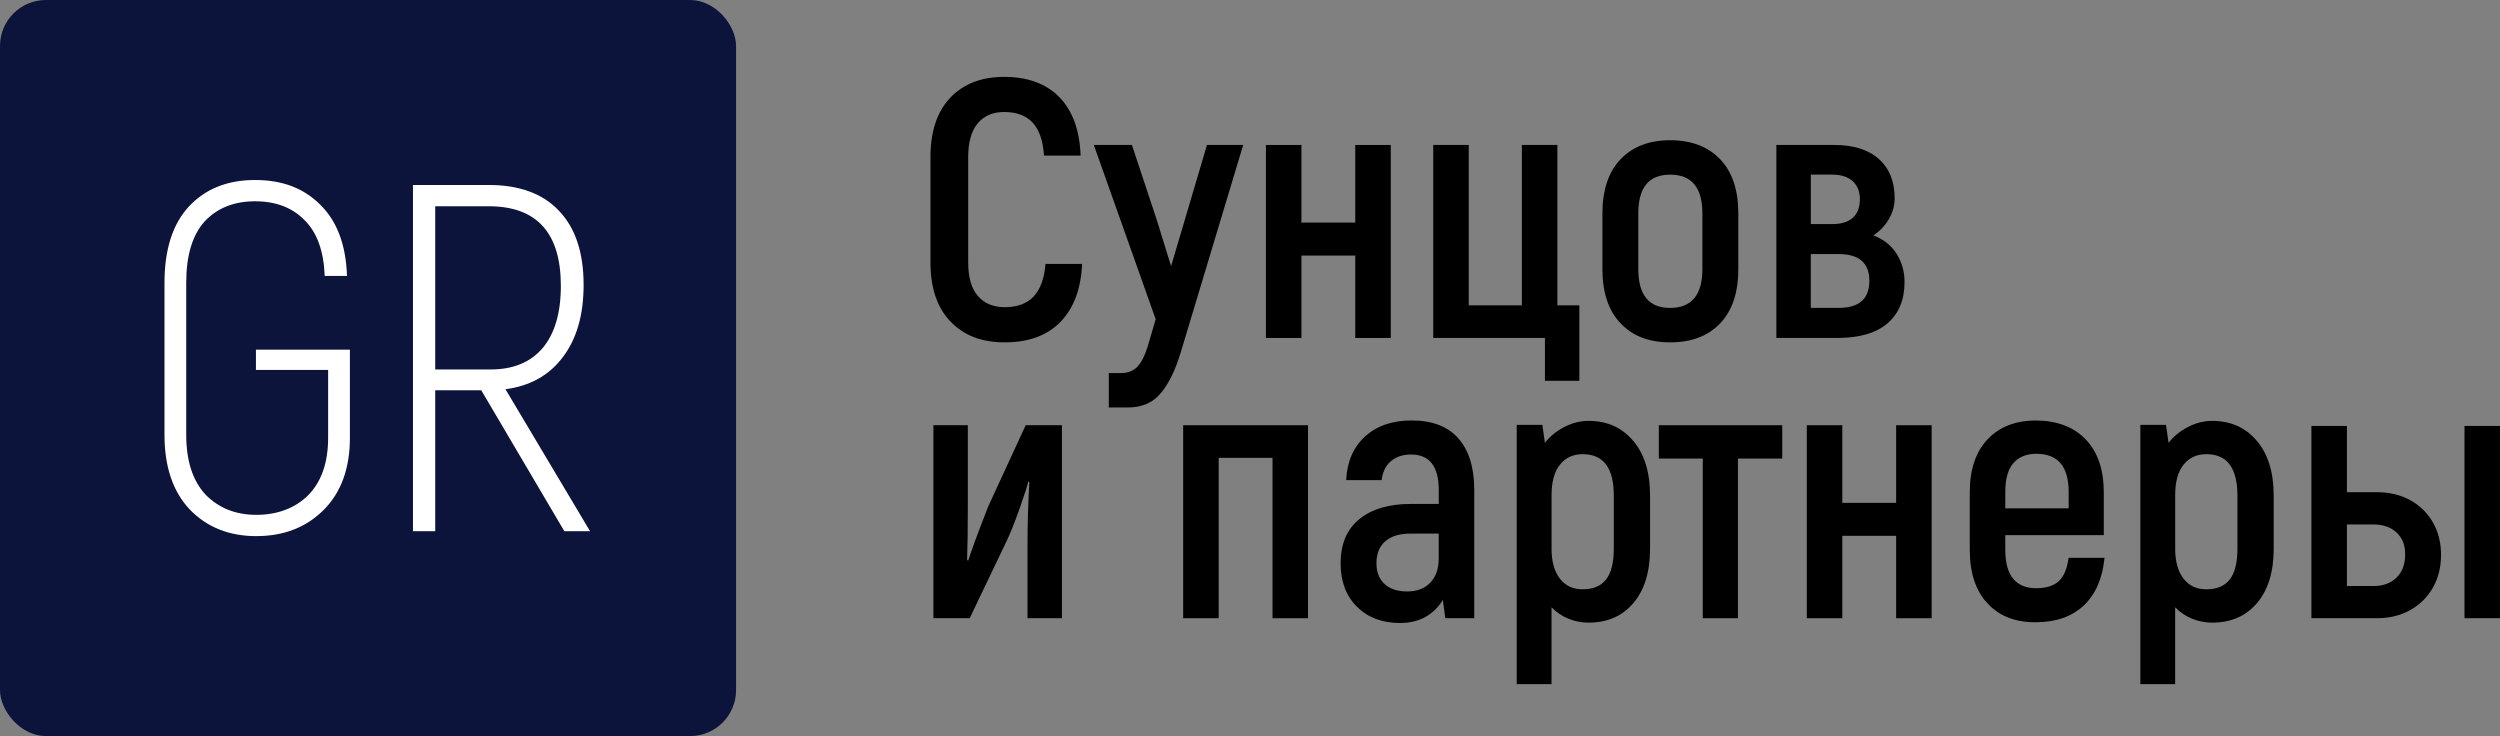
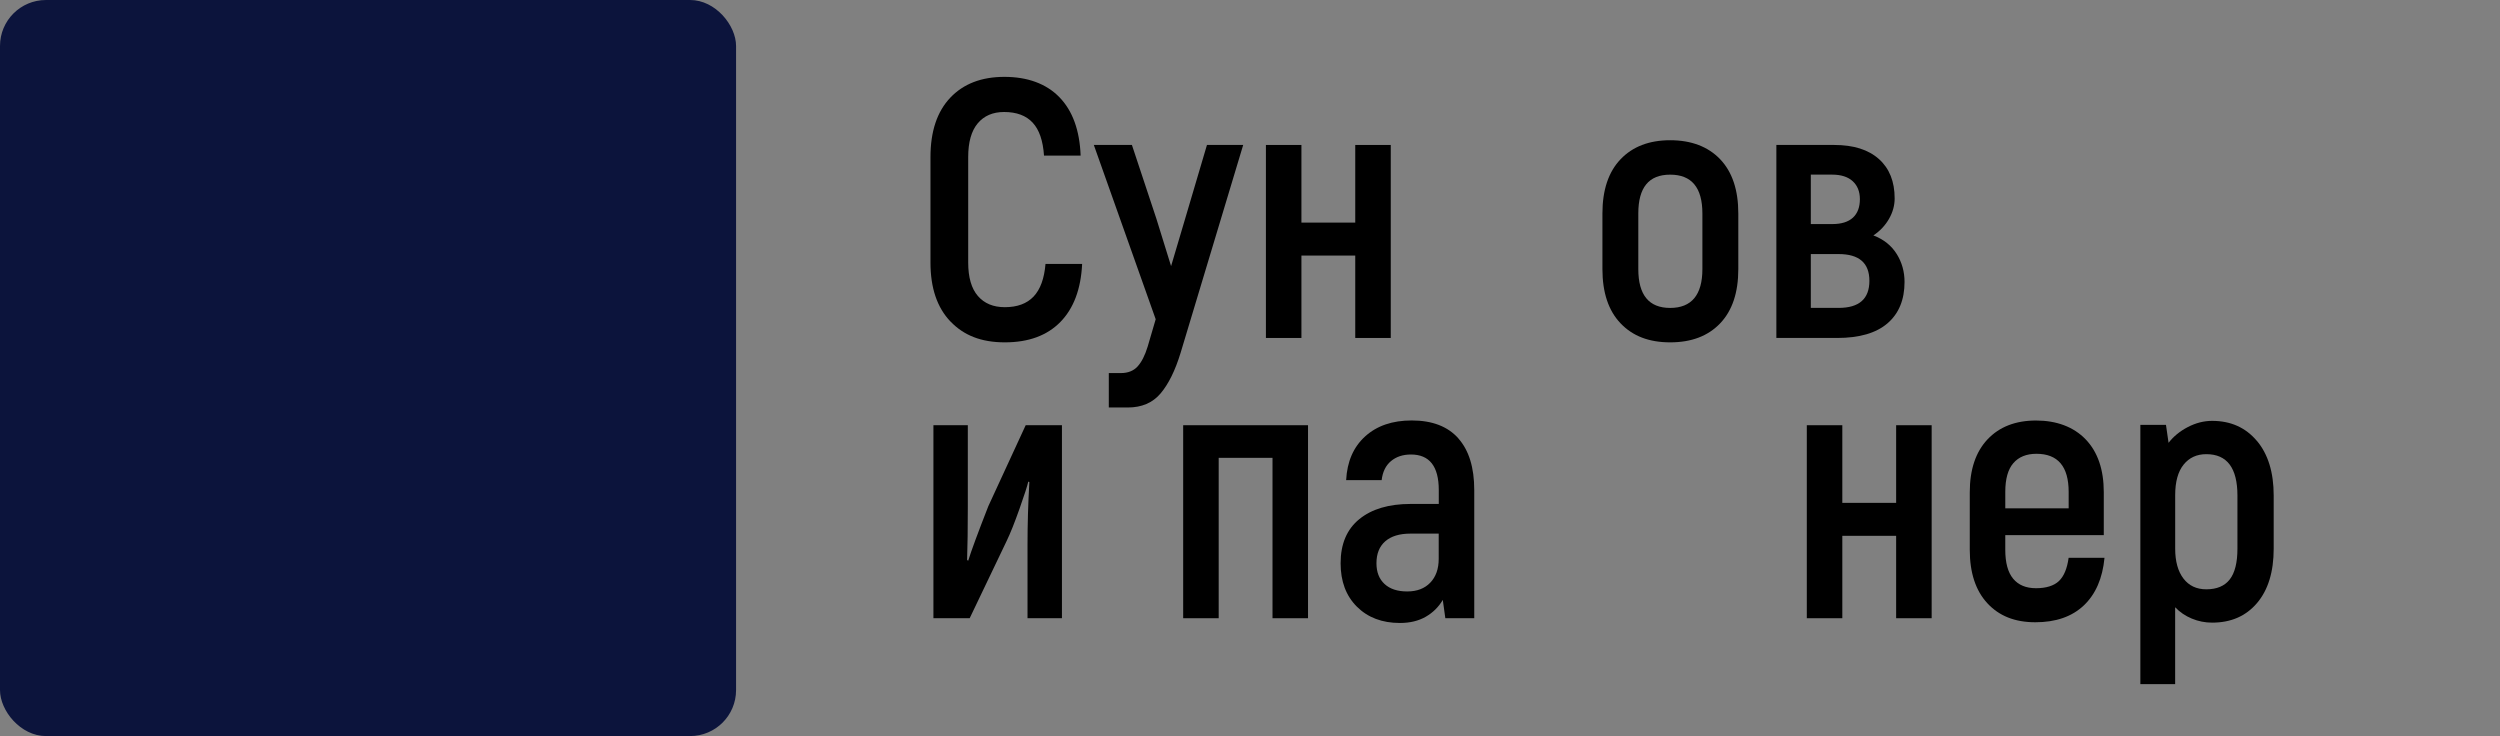
<svg xmlns="http://www.w3.org/2000/svg" id="Layer_2" data-name="Layer 2" viewBox="0 0 804 236.72">
  <rect x="0" y="0" width="804" height="236.72" fill="#808080" stroke="none" />
  <defs>
    <style> .cls-1 { fill: #fff; } .cls-2 { fill: #0c143c; } </style>
  </defs>
  <g id="Layer_1-2" data-name="Layer 1">
    <g>
      <rect class="cls-2" width="236.72" height="236.72" rx="14.78" ry="14.78" />
-       <path class="cls-1" d="m82.48,172.42c-8.8,0-15.96-2.86-21.47-8.59-5.41-5.73-8.11-13.73-8.11-24.02v-48.83c0-10.71,2.6-18.88,7.79-24.5,5.3-5.73,12.41-8.59,21.31-8.59s15.69,2.65,21,7.95c5.41,5.3,8.27,12.94,8.59,22.9h-7.16c-.32-8.06-2.49-14.05-6.52-17.97-3.92-4.03-9.23-6.04-15.91-6.04s-12.19,2.17-16.22,6.52c-3.92,4.35-5.89,10.92-5.89,19.72v48.83c0,8.38,2.07,14.79,6.2,19.25,4.24,4.35,9.7,6.52,16.38,6.52s12.46-2.12,16.7-6.36c4.24-4.35,6.36-10.5,6.36-18.45v-21.79h-23.22v-6.52h30.22v28.31c0,9.86-2.81,17.6-8.43,23.22-5.62,5.62-12.83,8.43-21.63,8.43Zm72.28-46.92h-14.79v45.33h-7.16V59.49h24.34c9.86,0,17.39,2.76,22.59,8.27,5.3,5.51,7.95,13.47,7.95,23.86,0,9.65-2.23,17.39-6.68,23.22-4.35,5.83-10.5,9.28-18.45,10.34l27.2,45.65h-8.27l-26.72-45.33Zm-14.79-6.68h17.81c7.21,0,12.78-2.28,16.7-6.84,3.92-4.67,5.89-11.35,5.89-20.04,0-17.07-7.74-25.61-23.22-25.61h-17.18v52.49Z" />
      <g>
        <path d="m305.66,103.39c-4.28-4.48-6.42-10.79-6.42-18.96v-33.92c0-8.24,2.12-14.6,6.36-19.08,4.24-4.48,10.05-6.71,17.43-6.71s13.43,2.18,17.67,6.54c4.24,4.36,6.52,10.62,6.83,18.78h-11.78c-.32-4.79-1.53-8.32-3.65-10.6-2.12-2.28-5.18-3.42-9.19-3.42-3.61,0-6.44,1.22-8.48,3.65-2.04,2.43-3.06,6.05-3.06,10.83v33.92c0,4.79,1.04,8.38,3.12,10.78,2.08,2.4,4.96,3.59,8.66,3.59,4,0,7.09-1.14,9.25-3.42,2.16-2.28,3.43-5.77,3.83-10.48h11.78c-.39,8.09-2.73,14.31-7.01,18.67-4.28,4.36-10.23,6.54-17.84,6.54s-13.21-2.24-17.49-6.71Z" />
        <path d="m399.81,46.62l-20.14,66.89c-1.73,5.65-3.87,9.99-6.42,13.01-2.55,3.02-6.06,4.53-10.54,4.53h-6.12v-11.07h3.89c2.28,0,4.06-.71,5.36-2.12,1.29-1.41,2.37-3.53,3.24-6.36l2.59-8.83-19.9-56.06h12.25l7.89,23.79,4.71,15.19,4.47-15.07,7.07-23.91h11.66Z" />
        <path d="m447.27,46.62v62.07h-11.42v-26.5h-17.31v26.5h-11.42v-62.07h11.42v24.97h17.31v-24.97h11.42Z" />
-         <path d="m496.85,108.69h-35.92v-62.07h11.42v51.58h17.08v-51.58h11.42v51.58h7.07v24.26h-11.07v-13.78Z" />
        <path d="m521.17,103.98c-3.89-4.08-5.83-9.89-5.83-17.43v-17.9c0-7.54,1.94-13.35,5.83-17.43,3.89-4.08,9.21-6.12,15.96-6.12s12.19,2.04,16.08,6.12c3.89,4.08,5.83,9.89,5.83,17.43v17.9c0,7.54-1.94,13.35-5.83,17.43-3.89,4.08-9.24,6.12-16.08,6.12s-12.07-2.04-15.96-6.12Zm26.32-17.43v-17.9c0-8.32-3.46-12.48-10.36-12.48s-10.25,4.16-10.25,12.48v17.9c0,8.32,3.41,12.48,10.25,12.48s10.36-4.16,10.36-12.48Z" />
-         <path d="m609.97,81.66c1.69,2.71,2.53,5.71,2.53,9.01,0,5.73-1.83,10.17-5.48,13.31-3.65,3.14-9.05,4.71-16.19,4.71h-19.55v-62.07h18.61c6.2,0,10.99,1.51,14.37,4.53,3.38,3.02,5.06,7.24,5.06,12.66,0,2.28-.61,4.48-1.83,6.6-1.22,2.12-2.89,3.89-5.01,5.3,3.3,1.26,5.79,3.24,7.48,5.95Zm-27.62-9.6h6.95c2.9,0,5.1-.69,6.6-2.06,1.49-1.37,2.24-3.36,2.24-5.95,0-2.43-.77-4.36-2.3-5.77-1.53-1.41-3.75-2.12-6.65-2.12h-6.83v15.9Zm18.84,18.25c0-5.73-3.3-8.6-9.89-8.6h-8.95v17.31h8.95c6.6,0,9.89-2.9,9.89-8.72Z" />
+         <path d="m609.97,81.66c1.69,2.71,2.53,5.71,2.53,9.01,0,5.73-1.83,10.17-5.48,13.31-3.65,3.14-9.05,4.71-16.19,4.71h-19.55v-62.07h18.61c6.2,0,10.99,1.51,14.37,4.53,3.38,3.02,5.06,7.24,5.06,12.66,0,2.28-.61,4.48-1.83,6.6-1.22,2.12-2.89,3.89-5.01,5.3,3.3,1.26,5.79,3.24,7.48,5.95Zm-27.62-9.6h6.95c2.9,0,5.1-.69,6.6-2.06,1.49-1.37,2.24-3.36,2.24-5.95,0-2.43-.77-4.36-2.3-5.77-1.53-1.41-3.75-2.12-6.65-2.12h-6.83v15.9m18.84,18.25c0-5.73-3.3-8.6-9.89-8.6h-8.95v17.31h8.95c6.6,0,9.89-2.9,9.89-8.72Z" />
        <path d="m300.18,136.75h11.07v26.15c0,6.99-.08,12.72-.23,17.19l.35.24c.94-3.06,3.1-8.91,6.48-17.55l12.01-26.03h11.66v62.07h-11.07v-23.79c0-6.44.2-13.11.59-20.02l-.35-.12c-.31,1.41-1.26,4.34-2.83,8.77-1.57,4.44-2.94,7.87-4.12,10.31l-11.89,24.85h-11.66v-62.07Z" />
        <path d="m380.5,136.75h40.16v62.07h-11.42v-51.58h-17.31v51.58h-11.42v-62.07Z" />
        <path d="m469,140.99c3.42,3.85,5.12,9.38,5.12,16.61v41.22h-9.3l-.82-5.89c-1.34,2.28-3.16,4.08-5.48,5.42-2.32,1.33-5.08,2-8.3,2-5.73,0-10.34-1.75-13.84-5.24-3.5-3.49-5.24-8.14-5.24-13.96,0-6.2,2-10.93,6.01-14.19,4-3.26,9.5-4.89,16.49-4.89h9.07v-4.48c0-7.61-2.99-11.42-8.95-11.42-2.59,0-4.73.71-6.42,2.12-1.69,1.41-2.69,3.46-3,6.12h-11.42c.31-5.97,2.35-10.66,6.12-14.07,3.77-3.42,8.75-5.12,14.96-5.12,6.6,0,11.6,1.92,15.02,5.77Zm-6.3,30.62h-9.07c-3.53,0-6.24.82-8.13,2.47-1.89,1.65-2.83,4-2.83,7.07,0,2.83.86,5.05,2.59,6.65,1.73,1.61,4.16,2.41,7.3,2.41s5.61-.94,7.42-2.83c1.81-1.88,2.71-4.44,2.71-7.66v-8.13Z" />
-         <path d="m525.24,141.76c3.61,4.28,5.42,10.15,5.42,17.61v17.08c0,7.46-1.79,13.29-5.36,17.49-3.57,4.2-8.38,6.3-14.43,6.3-2.28,0-4.46-.43-6.54-1.3-2.08-.86-3.87-2.08-5.36-3.65v24.73h-11.19v-83.38h8.24l.83,5.77c1.57-2.04,3.63-3.73,6.18-5.06,2.55-1.33,5.16-2,7.83-2,5.97,0,10.76,2.14,14.37,6.42Zm-6.24,17.61c0-8.87-3.34-13.31-10.01-13.31-3.06,0-5.5,1.12-7.3,3.36-1.81,2.24-2.71,5.52-2.71,9.83v17.2c0,4.08.88,7.28,2.65,9.6,1.77,2.32,4.22,3.47,7.36,3.47,3.38,0,5.89-1.06,7.54-3.18,1.65-2.12,2.47-5.42,2.47-9.89v-17.08Z" />
-         <path d="m573.17,147.47h-14.25v51.35h-11.31v-51.35h-14.13v-10.72h39.69v10.72Z" />
        <path d="m621.22,136.75v62.07h-11.42v-26.5h-17.31v26.5h-11.42v-62.07h11.42v24.97h17.31v-24.97h11.42Z" />
        <path d="m676.81,179.39c-.63,6.6-2.85,11.7-6.65,15.31-3.81,3.61-9.01,5.42-15.6,5.42s-11.66-2.04-15.43-6.12c-3.77-4.08-5.65-9.81-5.65-17.19v-18.49c0-7.3,1.9-12.97,5.71-17.02,3.81-4.04,9.01-6.06,15.6-6.06s12.07,2.02,15.96,6.06c3.89,4.05,5.83,9.72,5.83,17.02v13.78h-31.68v4.71c0,4.16.84,7.26,2.53,9.3,1.69,2.04,4.14,3.06,7.36,3.06s5.75-.77,7.36-2.3c1.61-1.53,2.65-4.02,3.12-7.48h11.54Zm-29.32-30.44c-1.73,2-2.59,5.08-2.59,9.24v5.3h20.38v-5.3c0-8.16-3.46-12.25-10.36-12.25-3.22,0-5.69,1-7.42,3Z" />
        <path d="m725.8,141.76c3.61,4.28,5.42,10.15,5.42,17.61v17.08c0,7.46-1.79,13.29-5.36,17.49-3.57,4.2-8.38,6.3-14.43,6.3-2.28,0-4.46-.43-6.54-1.3-2.08-.86-3.87-2.08-5.36-3.65v24.73h-11.19v-83.38h8.24l.83,5.77c1.57-2.04,3.63-3.73,6.18-5.06,2.55-1.33,5.16-2,7.83-2,5.97,0,10.76,2.14,14.37,6.42Zm-6.24,17.61c0-8.87-3.34-13.31-10.01-13.31-3.06,0-5.5,1.12-7.3,3.36-1.81,2.24-2.71,5.52-2.71,9.83v17.2c0,4.08.88,7.28,2.65,9.6,1.77,2.32,4.22,3.47,7.36,3.47,3.38,0,5.89-1.06,7.54-3.18,1.65-2.12,2.47-5.42,2.47-9.89v-17.08Z" />
-         <path d="m775.09,160.84c3.1,1.69,5.54,4.06,7.3,7.12,1.77,3.06,2.65,6.56,2.65,10.48s-.88,7.54-2.65,10.6c-1.77,3.06-4.2,5.46-7.3,7.18-3.1,1.73-6.62,2.59-10.54,2.59h-21.2v-61.83h11.42v21.32h9.77c3.93,0,7.44.84,10.54,2.53Zm-4.36,24.91c1.84-1.8,2.77-4.28,2.77-7.42s-.92-5.34-2.77-7.07c-1.85-1.73-4.3-2.59-7.36-2.59h-8.6v19.79h8.6c3.06,0,5.51-.9,7.36-2.71Zm33.27-48.76v61.83h-11.42v-61.83h11.42Z" />
      </g>
    </g>
  </g>
</svg>